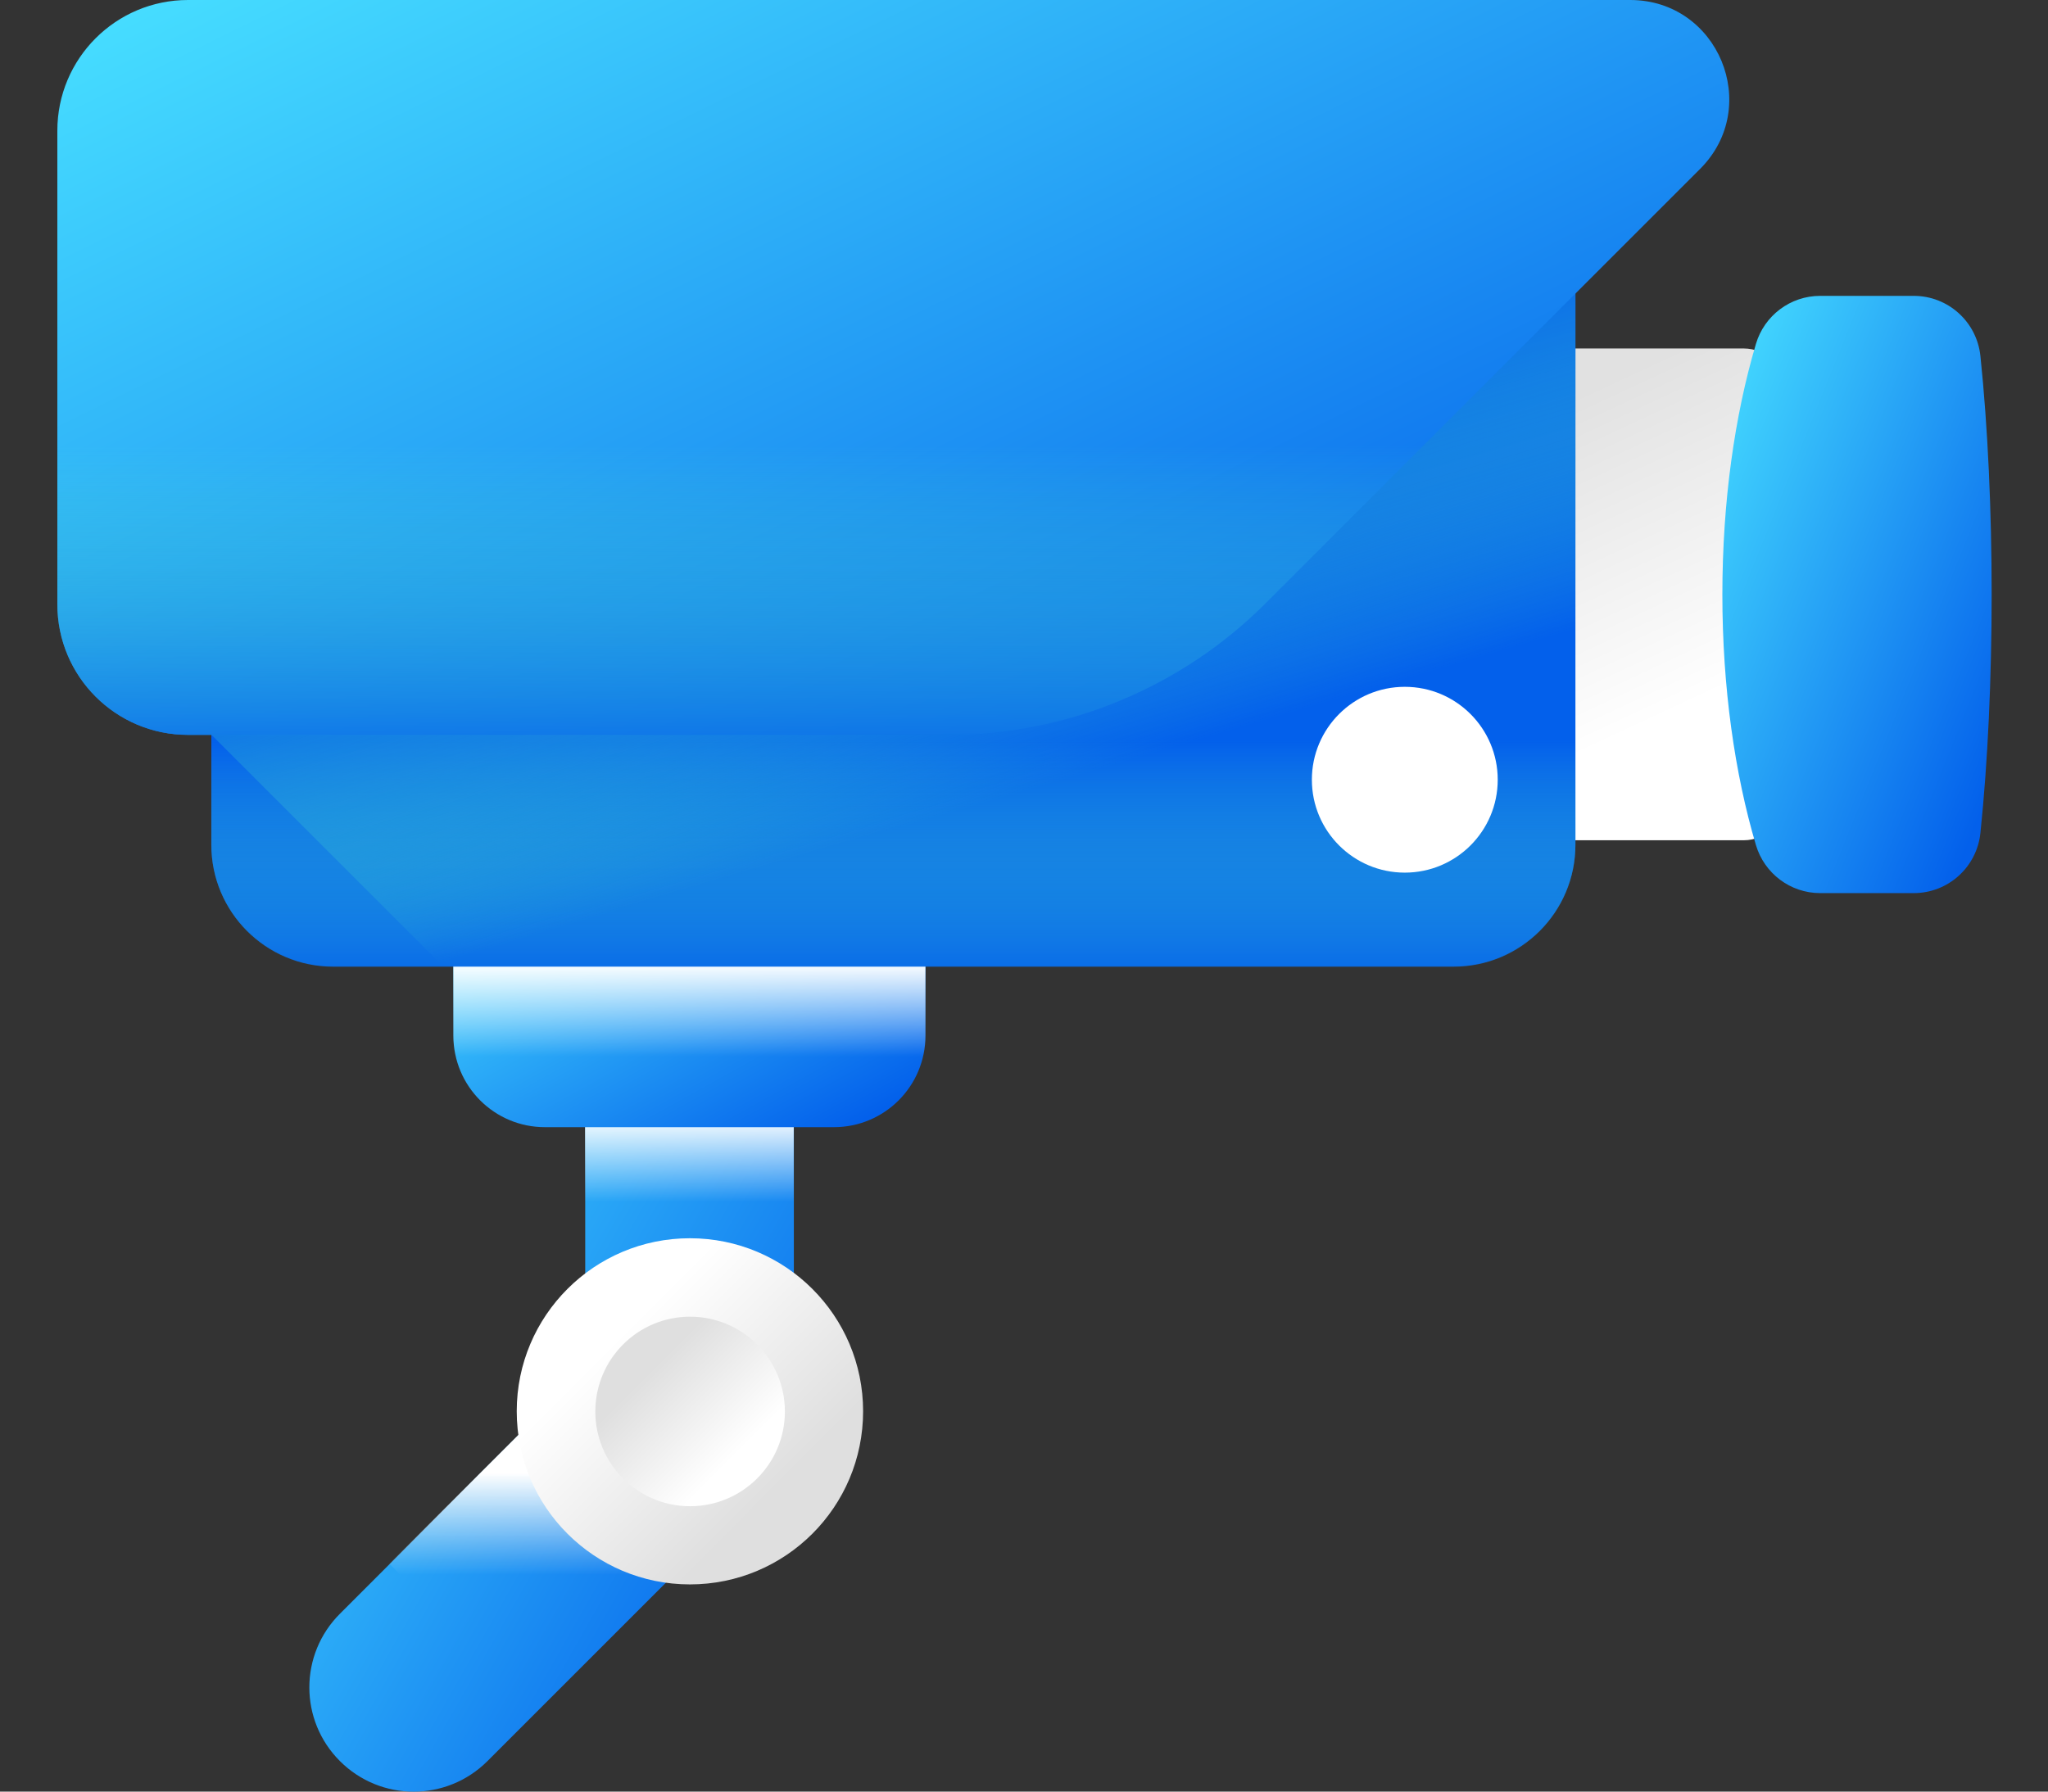
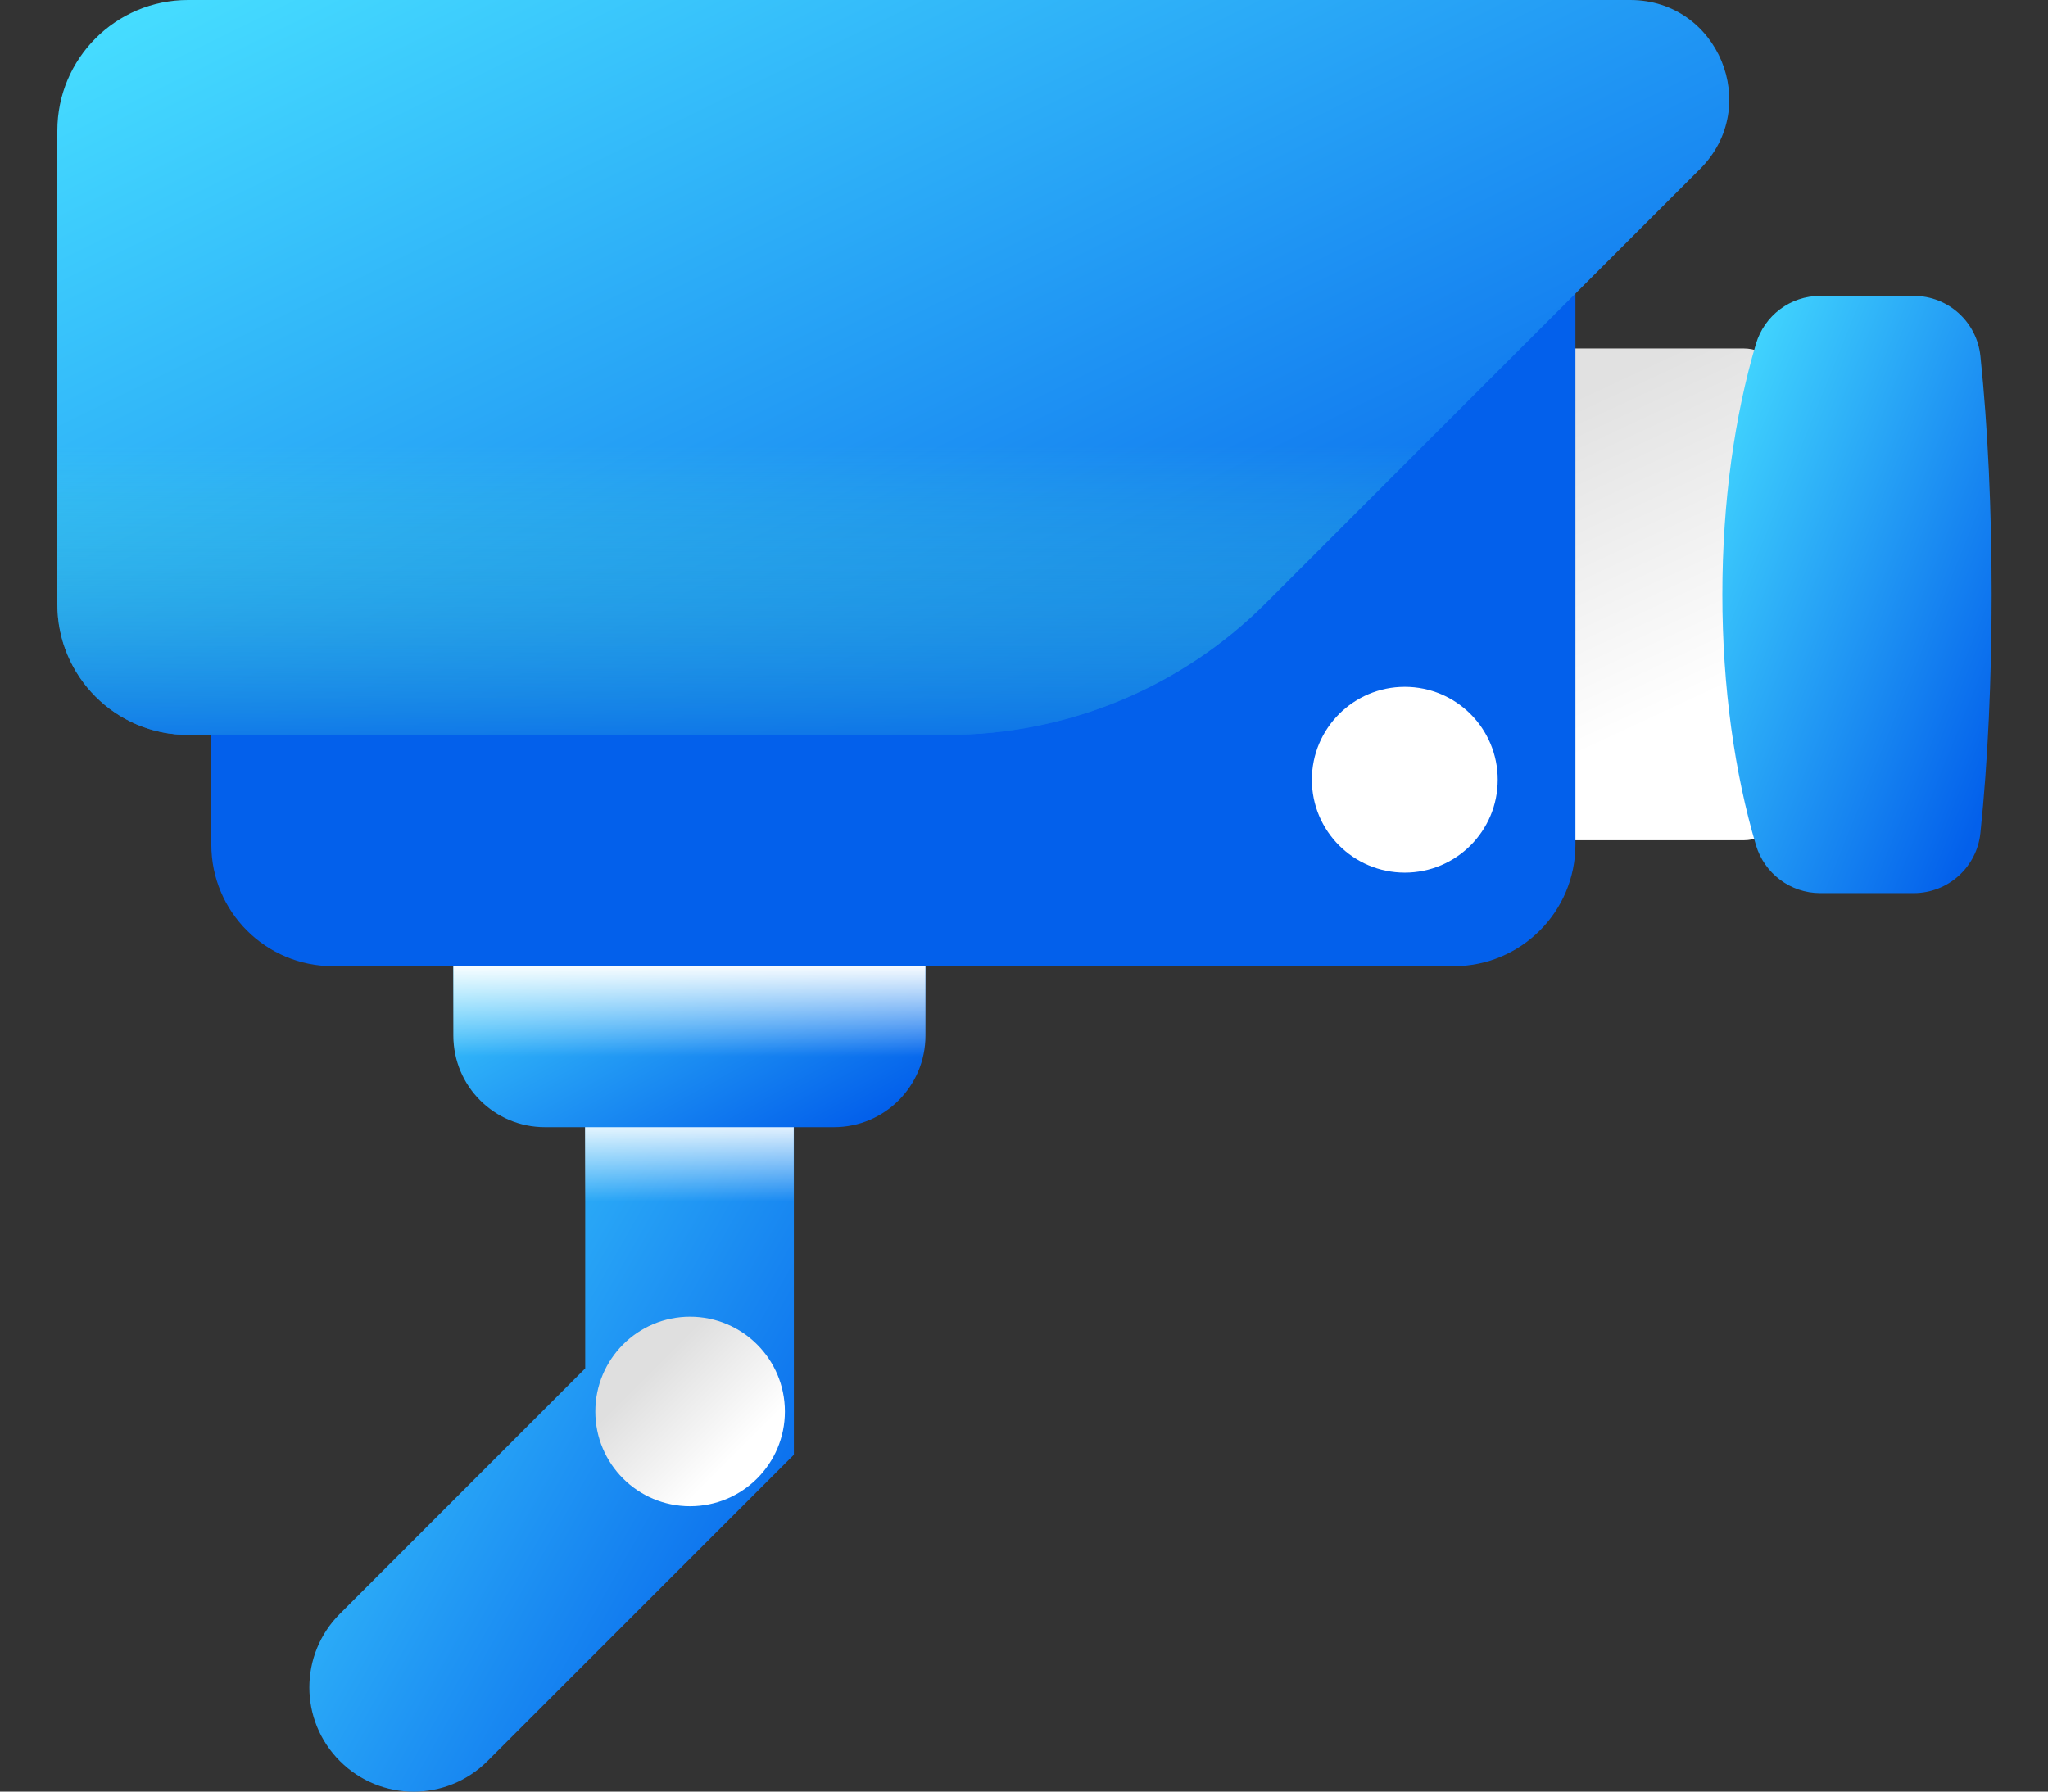
<svg xmlns="http://www.w3.org/2000/svg" width="16" height="14" viewBox="0 0 16 14" fill="none">
  <rect x="0" y="0" width="16" height="14" fill="#333333" stroke="none" />
  <path d="M2.656 13.762C2.337 13.444 2.337 12.928 2.656 12.61L4.572 10.693V8.059H6.202V11.368L3.808 13.762C3.489 14.08 2.974 14.08 2.656 13.762Z" fill="url(#paint0_linear_2956_5575)" />
-   <path d="M3.042 12.22L4.194 13.372L5.688 11.879L4.536 10.727L3.042 12.22Z" fill="url(#paint1_linear_2956_5575)" />
  <path d="M4.571 8.059H6.201V10.29H4.571V8.059Z" fill="url(#paint2_linear_2956_5575)" />
  <path d="M6.515 8.808H4.257C3.862 8.808 3.542 8.488 3.542 8.093V6.977H7.23V8.093C7.23 8.488 6.91 8.808 6.515 8.808Z" fill="url(#paint3_linear_2956_5575)" />
  <path d="M6.515 8.808H4.257C3.862 8.808 3.542 8.488 3.542 8.093V6.977H7.23V8.093C7.23 8.488 6.91 8.808 6.515 8.808Z" fill="url(#paint4_linear_2956_5575)" />
  <path d="M13.623 6.566H11.378C11.203 6.566 11.06 6.423 11.06 6.248V3.041C11.06 2.865 11.203 2.723 11.378 2.723H13.623C13.799 2.723 13.942 2.865 13.942 3.041V6.248C13.942 6.423 13.799 6.566 13.623 6.566Z" fill="url(#paint5_linear_2956_5575)" />
  <path d="M13.456 4.646C13.456 5.372 13.553 6.047 13.718 6.603C13.784 6.826 13.988 6.979 14.22 6.979H14.951C15.22 6.979 15.444 6.776 15.472 6.509C15.589 5.391 15.589 3.9 15.472 2.782C15.444 2.515 15.22 2.312 14.951 2.312H14.22C13.988 2.312 13.784 2.465 13.718 2.688C13.553 3.244 13.456 3.919 13.456 4.646Z" fill="url(#paint6_linear_2956_5575)" />
  <path d="M11.357 7.55H2.602C2.077 7.55 1.651 7.125 1.651 6.6V1.734H12.308V6.6C12.308 7.125 11.882 7.55 11.357 7.55Z" fill="#0360EB" />
-   <path d="M1.651 4.184V6.603C1.651 7.128 2.077 7.554 2.602 7.554H11.357C11.882 7.554 12.308 7.128 12.308 6.603V4.184H1.651Z" fill="url(#paint7_linear_2956_5575)" />
-   <path d="M12.308 1.734V6.599C12.308 7.125 11.882 7.55 11.357 7.55H3.46L1.651 5.741V1.734H12.308Z" fill="url(#paint8_linear_2956_5575)" />
  <path d="M10.975 6.819C11.376 6.819 11.701 6.494 11.701 6.093C11.701 5.692 11.376 5.367 10.975 5.367C10.574 5.367 10.249 5.692 10.249 6.093C10.249 6.494 10.574 6.819 10.975 6.819Z" fill="white" />
  <path d="M0.448 1.021V4.722C0.448 5.286 0.905 5.742 1.469 5.742H7.404C8.336 5.742 9.23 5.372 9.888 4.714L13.282 1.32C13.769 0.833 13.424 1.44012e-09 12.736 1.44012e-09H1.469C0.905 -2.96207e-05 0.448 0.457 0.448 1.021H0.448Z" fill="url(#paint9_linear_2956_5575)" />
  <path d="M11.981 2.621L9.888 4.714C9.23 5.373 8.336 5.743 7.404 5.743H1.469C0.905 5.743 0.448 5.286 0.448 4.722V2.621H11.981Z" fill="url(#paint10_linear_2956_5575)" />
-   <path d="M5.39 12.381C6.137 12.381 6.743 11.776 6.743 11.028C6.743 10.281 6.137 9.676 5.39 9.676C4.643 9.676 4.037 10.281 4.037 11.028C4.037 11.776 4.643 12.381 5.39 12.381Z" fill="url(#paint11_linear_2956_5575)" />
  <path d="M5.391 11.77C5.8 11.77 6.132 11.439 6.132 11.03C6.132 10.621 5.8 10.289 5.391 10.289C4.982 10.289 4.651 10.621 4.651 11.03C4.651 11.439 4.982 11.77 5.391 11.77Z" fill="url(#paint12_linear_2956_5575)" />
  <defs>
    <linearGradient id="paint0_linear_2956_5575" x1="2.291" y1="8.653" x2="7.088" y2="11.381" gradientUnits="userSpaceOnUse">
      <stop stop-color="#46DDFF" />
      <stop offset="1" stop-color="#0360EB" />
    </linearGradient>
    <linearGradient id="paint1_linear_2956_5575" x1="4.365" y1="12.307" x2="4.365" y2="11.511" gradientUnits="userSpaceOnUse">
      <stop stop-color="#F3F3F3" stop-opacity="0" />
      <stop offset="1" stop-color="white" />
    </linearGradient>
    <linearGradient id="paint2_linear_2956_5575" x1="5.386" y1="9.392" x2="5.386" y2="8.72" gradientUnits="userSpaceOnUse">
      <stop stop-color="white" stop-opacity="0" />
      <stop offset="1" stop-color="white" />
    </linearGradient>
    <linearGradient id="paint3_linear_2956_5575" x1="3.419" y1="7.16" x2="4.881" y2="9.787" gradientUnits="userSpaceOnUse">
      <stop stop-color="#46DDFF" />
      <stop offset="1" stop-color="#0360EB" />
    </linearGradient>
    <linearGradient id="paint4_linear_2956_5575" x1="5.386" y1="8.255" x2="5.386" y2="7.523" gradientUnits="userSpaceOnUse">
      <stop stop-color="white" stop-opacity="0" />
      <stop offset="1" stop-color="white" />
    </linearGradient>
    <linearGradient id="paint5_linear_2956_5575" x1="12.505" y1="3" x2="13.59" y2="5.33" gradientUnits="userSpaceOnUse">
      <stop stop-color="#E1E1E1" />
      <stop offset="1" stop-color="white" />
    </linearGradient>
    <linearGradient id="paint6_linear_2956_5575" x1="13.386" y1="2.779" x2="16.423" y2="4.002" gradientUnits="userSpaceOnUse">
      <stop stop-color="#46DDFF" />
      <stop offset="1" stop-color="#0360EB" />
    </linearGradient>
    <linearGradient id="paint7_linear_2956_5575" x1="6.979" y1="5.789" x2="6.979" y2="7.776" gradientUnits="userSpaceOnUse">
      <stop stop-color="#4CECCB" stop-opacity="0" />
      <stop offset="1" stop-color="#0360EB" />
    </linearGradient>
    <linearGradient id="paint8_linear_2956_5575" x1="7.722" y1="6.264" x2="6.863" y2="3.341" gradientUnits="userSpaceOnUse">
      <stop stop-color="#4CECCB" stop-opacity="0" />
      <stop offset="1" stop-color="#0360EB" />
    </linearGradient>
    <linearGradient id="paint9_linear_2956_5575" x1="0.013" y1="0.574" x2="4.288" y2="9.257" gradientUnits="userSpaceOnUse">
      <stop stop-color="#46DDFF" />
      <stop offset="1" stop-color="#0360EB" />
    </linearGradient>
    <linearGradient id="paint10_linear_2956_5575" x1="6.215" y1="3.481" x2="6.215" y2="6.174" gradientUnits="userSpaceOnUse">
      <stop stop-color="#4CECCB" stop-opacity="0" />
      <stop offset="1" stop-color="#0360EB" />
    </linearGradient>
    <linearGradient id="paint11_linear_2956_5575" x1="4.817" y1="10.456" x2="6.028" y2="11.666" gradientUnits="userSpaceOnUse">
      <stop stop-color="white" />
      <stop offset="1" stop-color="#DFDFDF" />
    </linearGradient>
    <linearGradient id="paint12_linear_2956_5575" x1="5.078" y1="10.716" x2="5.741" y2="11.379" gradientUnits="userSpaceOnUse">
      <stop stop-color="#DFDFDF" />
      <stop offset="1" stop-color="white" />
    </linearGradient>
  </defs>
</svg>